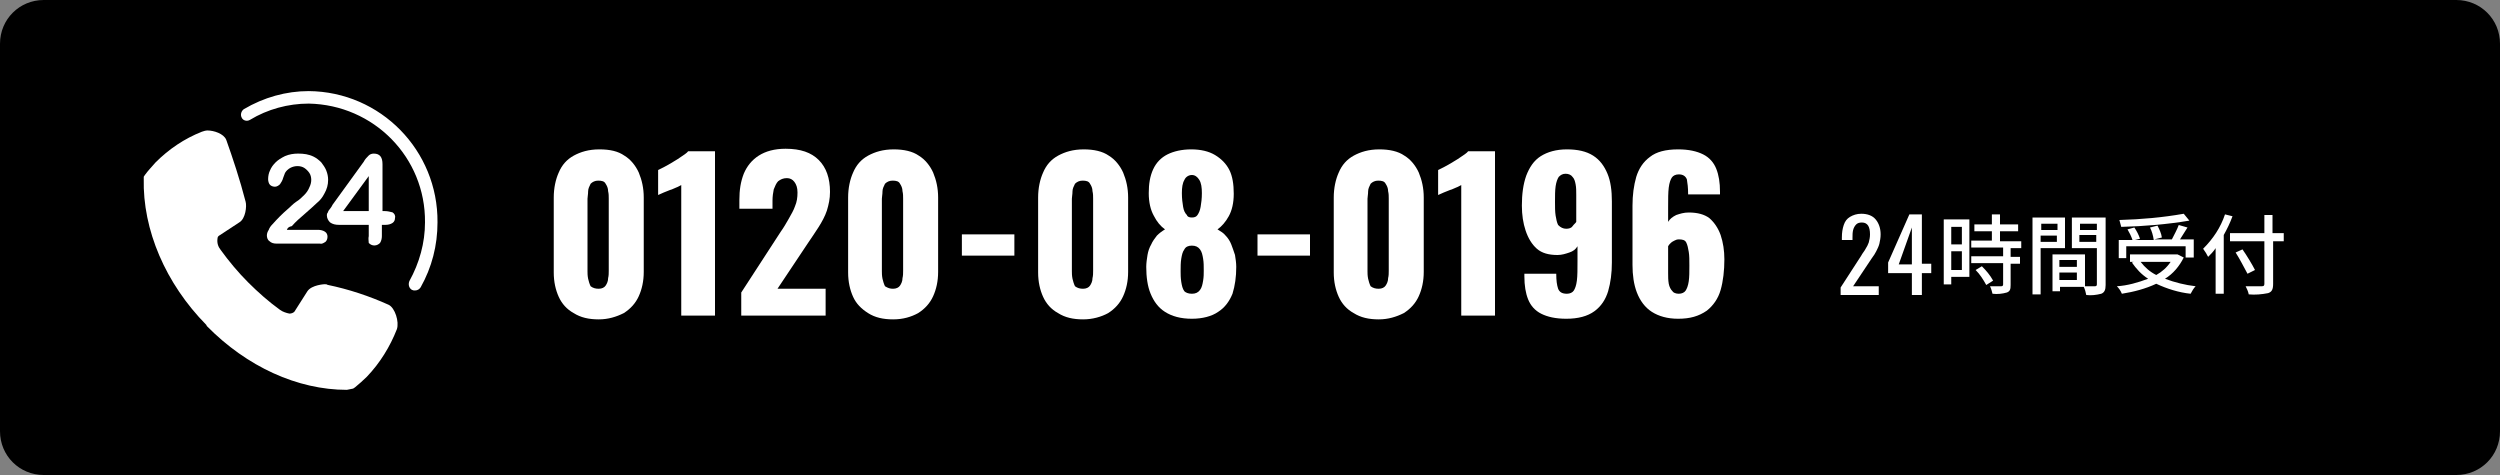
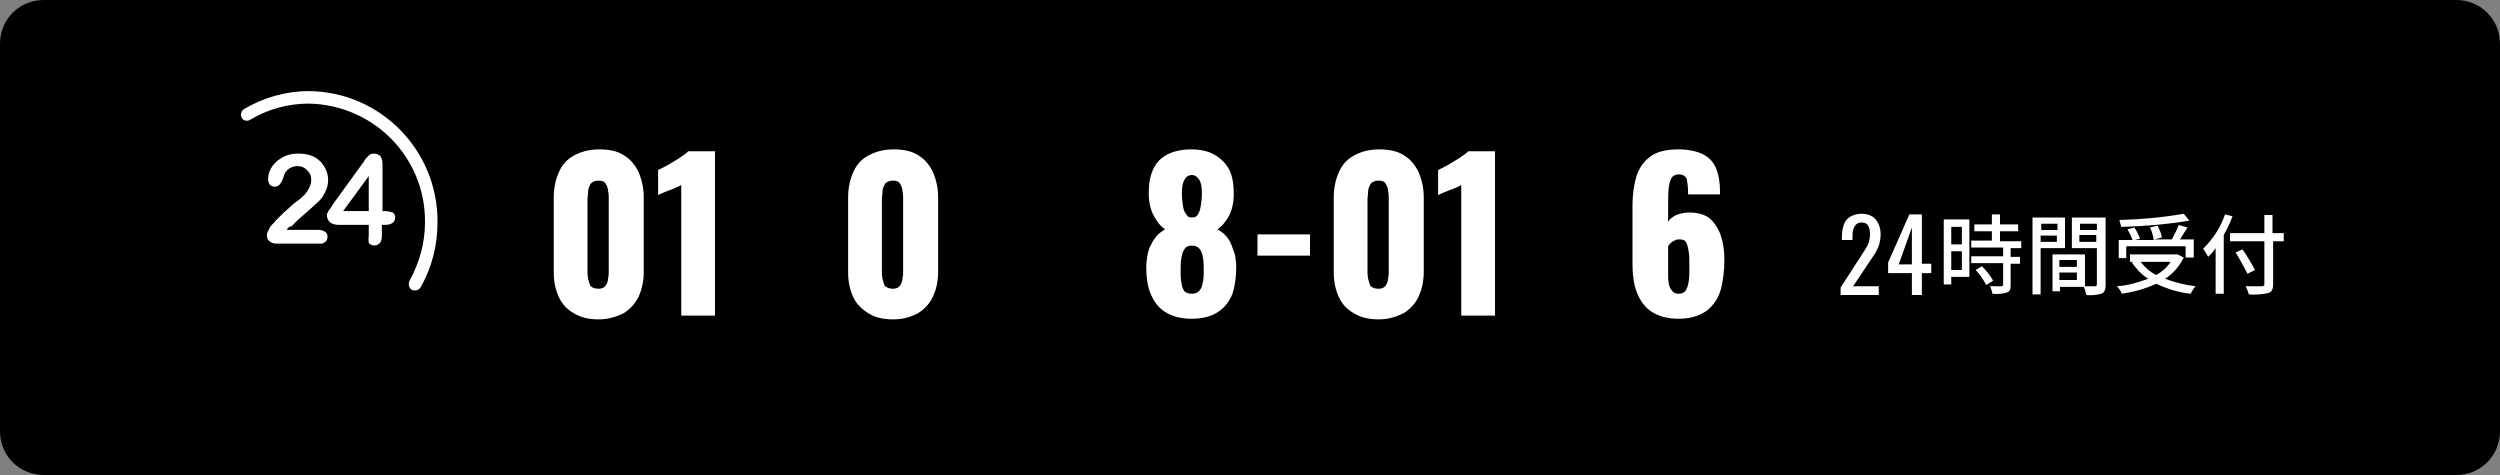
<svg xmlns="http://www.w3.org/2000/svg" xmlns:xlink="http://www.w3.org/1999/xlink" version="1.1" id="レイヤー_1" x="0px" y="0px" viewBox="0 0 400 76" style="enable-background:new 0 0 400 76;" xml:space="preserve">
  <rect x="0" y="0" width="400" height="76" fill="#808080" stroke="none" />
  <style type="text/css">
	.st0{fill:#FFFFFF;}
	.st1{clip-path:url(#SVGID_00000127037484999314984810000011446632583661713043_);}
</style>
  <path id="Rectangle_1599" d="M7,0h386c3.9,0,7,3.1,7,7v62c0,3.9-3.1,7-7,7H7c-3.9,0-7-3.1-7-7V7C0,3.1,3.1,0,7,0z" />
  <path id="Path_1529" class="st0" d="M313.9,36.3v2.8h-1.7v-2.8H313.9z M312.2,43.2v-3h1.7v3H312.2z M315.1,35.1H311v10.4h1.2v-1.2  h2.9V35.1z M316.1,43.2c0.7,0.7,1.2,1.5,1.7,2.4l1.1-0.7c-0.5-0.9-1.1-1.6-1.8-2.3L316.1,43.2z M323.4,39.7v-1.1H320V37h2.9v-1.1  H320v-1.6h-1.3v1.6h-2.8V37h2.8v1.5h-3.3v1.1h5.1V41h-5.1v1.1h5.1v3.4c0,0.2-0.1,0.3-0.3,0.3c-0.2,0-1,0-1.8,0  c0.2,0.4,0.3,0.8,0.4,1.2c0.8,0.1,1.6,0,2.3-0.2c0.5-0.2,0.6-0.5,0.6-1.2v-3.4h1.5v-1.1h-1.5v-1.4C321.7,39.7,323.4,39.7,323.4,39.7  z M329.2,35.8v1h-2.6v-1H329.2z M326.5,38.7v-1h2.6v1H326.5z M330.4,39.7v-4.9h-5.2v12.3h1.3v-7.4C326.5,39.7,330.4,39.7,330.4,39.7  z M332.7,38.7v-1.1h2.7v1.1H332.7z M335.5,35.8v1h-2.7v-1H335.5z M329.5,44.8v-1.2h2.8v1.2H329.5z M332.3,41.6v1.1h-2.8v-1.1H332.3z   M336.8,34.8h-5.3v4.9h4v5.8c0,0.2-0.1,0.3-0.3,0.3c-0.2,0-0.9,0-1.6,0v-5.1h-5.2v5.9h1.2v-0.7h3.8c0.2,0.4,0.3,0.8,0.4,1.3  c0.8,0.1,1.6,0,2.4-0.2c0.5-0.2,0.7-0.6,0.7-1.4V34.8H336.8z M349.4,34.2c-3.4,0.6-6.8,0.9-10.3,1c0.1,0.4,0.2,0.7,0.3,1.1  c3.7-0.1,7.3-0.4,10.9-1L349.4,34.2z M340.2,39.4h9.5v1.8h1.3v-2.9h-2.2c0.4-0.6,0.8-1.3,1.2-1.9l-1.4-0.4c-0.3,0.8-0.7,1.5-1.1,2.3  h-2.8l1.2-0.3c-0.1-0.7-0.4-1.3-0.7-1.9l-1.2,0.3c0.3,0.6,0.5,1.3,0.6,2h-3l0.8-0.2c-0.2-0.6-0.5-1.2-0.9-1.8l-1.1,0.3  c0.3,0.5,0.6,1.1,0.8,1.7H339v2.9h1.2V39.4z M347.3,41.9c-0.6,0.9-1.4,1.6-2.3,2.1c-1-0.5-1.8-1.2-2.5-2.1H347.3z M348.4,40.7h-0.2  h-7.4v1.2h0.6l-0.3,0.1c0.7,1,1.5,1.9,2.6,2.6c-1.6,0.6-3.3,1.1-5,1.2c0.3,0.3,0.6,0.7,0.8,1.2c1.9-0.3,3.8-0.8,5.5-1.6  c1.7,0.8,3.6,1.4,5.5,1.6c0.2-0.4,0.5-0.9,0.8-1.2c-1.7-0.2-3.3-0.6-4.9-1.2c1.3-0.8,2.3-2,3-3.4L348.4,40.7z M356,34.3  c-0.7,2.1-1.9,3.9-3.5,5.5c0.3,0.4,0.6,0.9,0.8,1.3c0.4-0.4,0.9-0.9,1.2-1.4V47h1.3v-9.4c0.5-0.9,1-1.9,1.4-3L356,34.3z M365.3,37.3  h-1.7v-2.9h-1.3v2.9h-5.5v1.3h5.5v6.8c0,0.3-0.1,0.4-0.4,0.4s-1.5,0-2.6,0c0.2,0.4,0.4,0.8,0.5,1.3c1,0.1,2.1,0,3.1-0.2  c0.6-0.2,0.8-0.6,0.8-1.5v-6.8h1.7v-1.3H365.3z M360.8,43.2c-0.4-0.8-1.3-2.3-2-3.3l-1.1,0.5c0.7,1.1,1.3,2.3,1.9,3.4L360.8,43.2z" />
  <g id="Group_980" transform="translate(241 1024.575)">
    <g>
      <g>
        <g>
          <defs>
            <rect id="SVGID_1_" x="-218" y="-1010" width="49.5" height="47.8" />
          </defs>
          <clipPath id="SVGID_00000037652518379176111160000014095971255904748479_">
            <use xlink:href="#SVGID_1_" style="overflow:visible;" />
          </clipPath>
          <g id="Group_979" style="clip-path:url(#SVGID_00000037652518379176111160000014095971255904748479_);">
-             <path id="Path_1173" class="st0" d="M-185.5-962.2c-7.9,0-16-3.7-22.4-10.2l-0.1-0.2c-6.5-6.6-10.2-15.2-10-23.4v-0.3l0.2-0.3       c0.5-0.7,1.1-1.3,1.7-2c2.1-2.1,4.6-3.8,7.4-4.9c0.3-0.1,0.6-0.2,0.9-0.2c1,0,2.6,0.5,3,1.5c1,2.8,2.2,6.4,3.1,9.9       c0.2,0.7,0,2.7-1,3.3l-3.2,2.1c-0.2,0.1-0.3,0.3-0.3,0.5c-0.1,0.7,0.1,1.3,0.5,1.8c1.3,1.8,2.8,3.6,4.4,5.2       c1.6,1.6,3.3,3.1,5.1,4.4c0.4,0.3,1,0.5,1.5,0.6c0.3,0,0.6-0.1,0.8-0.3l2.1-3.3c0.7-1,2.7-1.1,2.7-1.1c0.2,0,0.4,0,0.5,0.1       c3.4,0.7,6.7,1.8,9.8,3.2c1,0.5,1.7,2.7,1.3,3.9c-1.1,2.8-2.7,5.4-4.8,7.6c-0.6,0.6-1.3,1.2-1.9,1.7l-0.3,0.2L-185.5-962.2z" />
            <path id="Path_1174" class="st0" d="M-195.1-987.8h5c0.4,0,0.8,0.1,1.1,0.3s0.4,0.5,0.4,0.8s-0.1,0.6-0.3,0.8       c-0.3,0.2-0.6,0.4-0.9,0.3h-7c-0.4,0-0.8-0.1-1.1-0.4c-0.3-0.2-0.4-0.6-0.4-0.9c0-0.3,0.1-0.6,0.3-0.9c0.1-0.3,0.3-0.6,0.6-0.9       c0.8-0.9,1.6-1.7,2.3-2.3c0.5-0.4,0.9-0.9,1.5-1.3c0.5-0.3,0.9-0.7,1.3-1.1c0.3-0.3,0.6-0.7,0.8-1.2c0.2-0.4,0.3-0.8,0.3-1.2       s-0.1-0.8-0.3-1.1s-0.5-0.6-0.8-0.8s-0.7-0.3-1.1-0.3c-0.8,0-1.6,0.4-2,1.1c-0.1,0.3-0.2,0.5-0.3,0.8c-0.1,0.4-0.3,0.7-0.5,1       c-0.2,0.2-0.5,0.4-0.8,0.4s-0.6-0.1-0.8-0.3s-0.3-0.6-0.3-0.9c0-0.5,0.1-1,0.3-1.4c0.2-0.5,0.5-0.9,0.9-1.3       c0.4-0.4,0.9-0.7,1.5-1c0.7-0.3,1.4-0.4,2.1-0.4c0.9,0,1.7,0.1,2.5,0.5c0.4,0.2,0.8,0.5,1.2,0.9c0.3,0.4,0.6,0.8,0.8,1.3       s0.3,1,0.3,1.5c0,0.8-0.2,1.5-0.6,2.2c-0.3,0.6-0.7,1.1-1.2,1.5c-0.4,0.4-1.1,1-2,1.8c-0.7,0.6-1.4,1.2-2,1.9       C-194.8-988.3-195-988.1-195.1-987.8" />
            <path id="Path_1175" class="st0" d="M-182-986.8v-1.8h-4.8c-0.5,0-1-0.1-1.4-0.4c-0.3-0.3-0.5-0.7-0.5-1.1c0-0.1,0-0.3,0.1-0.4       c0.1-0.1,0.1-0.3,0.2-0.4c0.1-0.1,0.2-0.3,0.3-0.4c0.1-0.1,0.2-0.3,0.3-0.5l5-6.9c0.2-0.4,0.5-0.7,0.8-1       c0.2-0.2,0.5-0.3,0.8-0.3c1,0,1.4,0.6,1.4,1.7v7.5h0.4c0.4,0,0.8,0.1,1.2,0.2c0.3,0.2,0.5,0.5,0.4,0.9c0,0.3-0.1,0.6-0.4,0.8       c-0.3,0.2-0.7,0.3-1.1,0.3h-0.6v1.8c0,0.4-0.1,0.8-0.3,1.1c-0.2,0.2-0.5,0.4-0.9,0.4c-0.3,0-0.6-0.1-0.9-0.4       C-182-986-182.1-986.4-182-986.8 M-186.1-990.8h4.1v-5.6L-186.1-990.8z" />
            <path id="Path_1176" class="st0" d="M-174.6-978.1c-0.2,0-0.3,0-0.5-0.1c-0.5-0.3-0.6-0.9-0.4-1.4c1.6-2.9,2.5-6.1,2.5-9.4       c0.1-10.4-8.2-18.8-18.6-19c-3.3,0-6.6,0.9-9.4,2.6c-0.5,0.3-1.1,0.1-1.3-0.3l0,0c-0.3-0.5-0.1-1.1,0.3-1.4       c3.2-1.9,6.8-2.9,10.4-2.9c11.5,0.1,20.7,9.5,20.6,21c0,3.7-0.9,7.2-2.7,10.4C-173.9-978.3-174.2-978.1-174.6-978.1" />
          </g>
        </g>
      </g>
    </g>
  </g>
  <g>
    <path class="st0" d="M294.5,47.2V46l3.3-5.1c0.2-0.4,0.5-0.7,0.7-1.1c0.2-0.3,0.4-0.7,0.5-1c0.1-0.4,0.2-0.8,0.2-1.3   c0-0.6-0.1-1.1-0.3-1.4c-0.2-0.3-0.5-0.5-1-0.5c-0.4,0-0.7,0.1-0.9,0.3c-0.2,0.2-0.4,0.5-0.5,0.9s-0.1,0.8-0.1,1.2v0.4h-1.7V38   c0-0.8,0.1-1.4,0.3-2c0.2-0.6,0.5-1,1-1.3s1.1-0.5,1.8-0.5c1,0,1.8,0.3,2.3,0.9c0.5,0.6,0.8,1.4,0.8,2.4c0,0.6-0.1,1-0.2,1.5   c-0.1,0.4-0.3,0.8-0.5,1.2s-0.4,0.7-0.7,1.1l-3,4.5h4.1v1.4C300.6,47.2,294.5,47.2,294.5,47.2z" />
    <path class="st0" d="M305.9,47.2v-3.5h-3.8V42l3.4-7.7h2v7.9h1.5v1.5h-1.5v3.5H305.9z M303.8,42.3h2.1v-5.9L303.8,42.3z" />
  </g>
  <g>
    <path class="st0" d="M95.8,51.1c-1.6,0-2.9-0.3-4-1c-1.1-0.6-1.9-1.5-2.4-2.6c-0.5-1.1-0.8-2.4-0.8-3.9V31.6c0-1.5,0.3-2.9,0.8-4   c0.5-1.2,1.3-2.1,2.4-2.7c1.1-0.6,2.4-1,4.1-1s3,0.3,4,1c1,0.6,1.8,1.6,2.3,2.7c0.5,1.2,0.8,2.5,0.8,4v11.9c0,1.5-0.3,2.8-0.8,3.9   c-0.5,1.1-1.3,2-2.4,2.7C98.6,50.7,97.3,51.1,95.8,51.1z M95.8,46.2c0.5,0,0.9-0.2,1.1-0.5c0.2-0.3,0.4-0.7,0.4-1.2   c0.1-0.4,0.1-0.8,0.1-1.2V31.8c0-0.4,0-0.8-0.1-1.2c0-0.5-0.2-0.9-0.4-1.2c-0.2-0.4-0.6-0.5-1.2-0.5c-0.5,0-0.9,0.2-1.2,0.5   c-0.2,0.4-0.4,0.8-0.4,1.2c0,0.5-0.1,0.9-0.1,1.2v11.6c0,0.3,0,0.7,0.1,1.2c0.1,0.4,0.2,0.8,0.4,1.2C94.9,46.1,95.3,46.2,95.8,46.2   z" />
    <path class="st0" d="M109,50.6V29.6c-0.2,0.1-0.5,0.3-0.8,0.4c-0.3,0.1-0.6,0.3-1,0.4c-0.3,0.1-0.7,0.3-1,0.4   c-0.3,0.1-0.6,0.3-0.9,0.4v-4c0.2-0.1,0.6-0.3,1-0.5c0.4-0.2,0.9-0.5,1.4-0.8c0.5-0.3,1-0.6,1.4-0.9s0.8-0.5,1-0.8h4.3v26.3H109z" />
-     <path class="st0" d="M118.6,50.6v-3.8l6.3-9.7c0.5-0.7,0.9-1.4,1.3-2.1c0.4-0.7,0.8-1.4,1-2c0.3-0.7,0.4-1.4,0.4-2.2   c0-0.8-0.2-1.3-0.5-1.7c-0.3-0.4-0.7-0.6-1.2-0.6c-0.6,0-1,0.2-1.4,0.5c-0.3,0.3-0.5,0.8-0.7,1.3c-0.1,0.5-0.2,1.1-0.2,1.8v1.3   h-5.3V32c0-1.6,0.2-2.9,0.7-4.2c0.5-1.2,1.3-2.2,2.4-2.9c1.1-0.7,2.5-1.1,4.3-1.1c2.4,0,4.1,0.6,5.3,1.8c1.2,1.2,1.8,2.9,1.8,5.1   c0,1.1-0.2,2-0.5,3c-0.3,0.9-0.8,1.8-1.3,2.6c-0.6,0.9-1.1,1.7-1.8,2.7l-4.8,7.2h7.7v4.3H118.6z" />
    <path class="st0" d="M142.9,51.1c-1.6,0-2.9-0.3-4-1s-1.9-1.5-2.4-2.6c-0.5-1.1-0.8-2.4-0.8-3.9V31.6c0-1.5,0.3-2.9,0.8-4   c0.5-1.2,1.3-2.1,2.4-2.7c1.1-0.6,2.4-1,4.1-1c1.6,0,3,0.3,4,1c1,0.6,1.8,1.6,2.3,2.7c0.5,1.2,0.8,2.5,0.8,4v11.9   c0,1.5-0.3,2.8-0.8,3.9c-0.5,1.1-1.3,2-2.4,2.7C145.8,50.7,144.5,51.1,142.9,51.1z M142.9,46.2c0.5,0,0.9-0.2,1.1-0.5   c0.2-0.3,0.4-0.7,0.4-1.2c0.1-0.4,0.1-0.8,0.1-1.2V31.8c0-0.4,0-0.8-0.1-1.2c0-0.5-0.2-0.9-0.4-1.2c-0.2-0.4-0.6-0.5-1.2-0.5   c-0.5,0-0.9,0.2-1.2,0.5c-0.2,0.4-0.4,0.8-0.4,1.2c0,0.5-0.1,0.9-0.1,1.2v11.6c0,0.3,0,0.7,0.1,1.2c0.1,0.4,0.2,0.8,0.4,1.2   C142.1,46.1,142.4,46.2,142.9,46.2z" />
-     <path class="st0" d="M153.9,40.9v-3.4h8.4v3.4H153.9z" />
-     <path class="st0" d="M173.3,51.1c-1.6,0-2.9-0.3-4-1c-1.1-0.6-1.9-1.5-2.4-2.6c-0.5-1.1-0.8-2.4-0.8-3.9V31.6c0-1.5,0.3-2.9,0.8-4   c0.5-1.2,1.3-2.1,2.4-2.7c1.1-0.6,2.4-1,4.1-1c1.6,0,3,0.3,4,1c1,0.6,1.8,1.6,2.3,2.7c0.5,1.2,0.8,2.5,0.8,4v11.9   c0,1.5-0.3,2.8-0.8,3.9c-0.5,1.1-1.3,2-2.4,2.7C176.2,50.7,174.8,51.1,173.3,51.1z M173.3,46.2c0.5,0,0.9-0.2,1.1-0.5   c0.2-0.3,0.4-0.7,0.4-1.2c0.1-0.4,0.1-0.8,0.1-1.2V31.8c0-0.4,0-0.8-0.1-1.2c0-0.5-0.2-0.9-0.4-1.2c-0.2-0.4-0.6-0.5-1.2-0.5   c-0.5,0-0.9,0.2-1.2,0.5c-0.2,0.4-0.4,0.8-0.4,1.2c0,0.5-0.1,0.9-0.1,1.2v11.6c0,0.3,0,0.7,0.1,1.2c0.1,0.4,0.2,0.8,0.4,1.2   C172.4,46.1,172.8,46.2,173.3,46.2z" />
    <path class="st0" d="M190.7,51c-1.8,0-3.2-0.4-4.3-1.1c-1.1-0.7-1.8-1.7-2.3-2.9c-0.5-1.2-0.7-2.7-0.7-4.3c0-0.6,0.1-1.3,0.2-1.9   c0.1-0.6,0.3-1.2,0.6-1.7c0.2-0.5,0.6-1,0.9-1.4c0.4-0.4,0.8-0.7,1.3-1c-0.7-0.5-1.3-1.2-1.8-2.2c-0.5-0.9-0.8-2.1-0.8-3.6   c0-1.5,0.2-2.7,0.7-3.8c0.5-1.1,1.3-1.9,2.3-2.4s2.3-0.8,3.8-0.8c1.5,0,2.8,0.3,3.8,0.9c1,0.6,1.8,1.4,2.3,2.4   c0.5,1,0.7,2.3,0.7,3.8c0,1.5-0.3,2.7-0.8,3.6c-0.5,0.9-1.1,1.6-1.8,2.1c0.5,0.3,1,0.6,1.3,1c0.4,0.4,0.7,0.9,0.9,1.4   c0.2,0.5,0.4,1.1,0.6,1.7c0.1,0.6,0.2,1.3,0.2,1.9c0,1.6-0.2,3-0.6,4.3c-0.5,1.2-1.2,2.2-2.3,2.9C193.9,50.6,192.4,51,190.7,51z    M190.7,47c0.6,0,1-0.2,1.3-0.6c0.3-0.4,0.4-0.9,0.5-1.5s0.1-1.1,0.1-1.6c0-0.7,0-1.3-0.1-1.9c-0.1-0.6-0.2-1.1-0.5-1.5   c-0.3-0.4-0.7-0.6-1.3-0.6c-0.6,0-1,0.2-1.2,0.6c-0.3,0.4-0.4,0.9-0.5,1.5c-0.1,0.6-0.1,1.3-0.1,2c0,0.5,0,1,0.1,1.7   c0.1,0.6,0.2,1.1,0.5,1.5C189.7,46.8,190.1,47,190.7,47z M190.7,34.8c0.4,0,0.7-0.1,0.9-0.4c0.2-0.3,0.4-0.7,0.5-1.3   c0.1-0.6,0.2-1.3,0.2-2.2c0-0.9-0.1-1.6-0.4-2.1c-0.3-0.5-0.7-0.8-1.2-0.8c-0.5,0-1,0.3-1.2,0.8c-0.3,0.5-0.4,1.2-0.4,2.1   c0,0.9,0.1,1.6,0.2,2.2c0.1,0.6,0.3,1,0.6,1.3C190,34.7,190.3,34.8,190.7,34.8z" />
    <path class="st0" d="M201.2,40.9v-3.4h8.4v3.4H201.2z" />
    <path class="st0" d="M220.6,51.1c-1.6,0-2.9-0.3-4-1c-1.1-0.6-1.9-1.5-2.4-2.6c-0.5-1.1-0.8-2.4-0.8-3.9V31.6c0-1.5,0.3-2.9,0.8-4   c0.5-1.2,1.3-2.1,2.4-2.7c1.1-0.6,2.4-1,4.1-1c1.6,0,3,0.3,4,1c1,0.6,1.8,1.6,2.3,2.7c0.5,1.2,0.8,2.5,0.8,4v11.9   c0,1.5-0.3,2.8-0.8,3.9c-0.5,1.1-1.3,2-2.4,2.7C223.4,50.7,222.1,51.1,220.6,51.1z M220.6,46.2c0.5,0,0.9-0.2,1.1-0.5   c0.2-0.3,0.4-0.7,0.4-1.2c0.1-0.4,0.1-0.8,0.1-1.2V31.8c0-0.4,0-0.8-0.1-1.2c0-0.5-0.2-0.9-0.4-1.2c-0.2-0.4-0.6-0.5-1.2-0.5   c-0.5,0-0.9,0.2-1.2,0.5c-0.2,0.4-0.4,0.8-0.4,1.2c0,0.5-0.1,0.9-0.1,1.2v11.6c0,0.3,0,0.7,0.1,1.2c0.1,0.4,0.2,0.8,0.4,1.2   C219.7,46.1,220.1,46.2,220.6,46.2z" />
    <path class="st0" d="M233.8,50.6V29.6c-0.2,0.1-0.5,0.3-0.8,0.4c-0.3,0.1-0.6,0.3-1,0.4c-0.3,0.1-0.7,0.3-1,0.4   c-0.3,0.1-0.6,0.3-0.9,0.4v-4c0.2-0.1,0.6-0.3,1-0.5c0.4-0.2,0.9-0.5,1.4-0.8c0.5-0.3,1-0.6,1.4-0.9c0.4-0.3,0.8-0.5,1-0.8h4.3   v26.3H233.8z" />
-     <path class="st0" d="M250.6,51c-1.7,0-3-0.3-4-0.8c-1-0.5-1.7-1.3-2.1-2.3c-0.4-1-0.6-2.2-0.6-3.7c0-0.1,0-0.1,0-0.2   c0-0.1,0-0.1,0-0.2h5.1c0,1.1,0.1,1.8,0.3,2.4c0.2,0.5,0.6,0.8,1.4,0.8c0.5,0,0.9-0.2,1.1-0.5c0.2-0.3,0.4-0.8,0.5-1.6   c0.1-0.8,0.1-1.8,0.1-3.2v-2.3c-0.3,0.5-0.7,0.8-1.3,1c-0.6,0.2-1.2,0.4-1.9,0.4c-1.4,0-2.5-0.3-3.3-1c-0.8-0.7-1.4-1.7-1.8-2.9   c-0.4-1.2-0.6-2.5-0.6-4c0-1.8,0.2-3.4,0.7-4.8c0.5-1.3,1.2-2.4,2.3-3.1c1.1-0.7,2.5-1.1,4.2-1.1c1.7,0,3.1,0.3,4.2,1   c1.1,0.7,1.8,1.7,2.3,2.9c0.5,1.2,0.7,2.7,0.7,4.4v9.8c0,1.7-0.2,3.2-0.6,4.6c-0.4,1.3-1.1,2.4-2.2,3.2C254,50.6,252.5,51,250.6,51   z M250.6,36.6c0.4,0,0.8-0.1,1-0.4s0.5-0.5,0.6-0.7v-4.3c0-0.6,0-1.2-0.1-1.7c-0.1-0.5-0.2-0.9-0.5-1.2c-0.2-0.3-0.6-0.5-1.1-0.5   c-0.5,0-0.8,0.2-1.1,0.5c-0.2,0.3-0.4,0.8-0.5,1.5c-0.1,0.7-0.1,1.5-0.1,2.5c0,0.8,0,1.6,0.1,2.2c0.1,0.6,0.2,1.1,0.4,1.5   C249.7,36.4,250.1,36.6,250.6,36.6z" />
    <path class="st0" d="M268.5,51c-1.7,0-3.1-0.4-4.2-1.1c-1.1-0.7-1.9-1.8-2.4-3.1c-0.5-1.3-0.7-2.8-0.7-4.4v-9.5   c0-1.7,0.2-3.2,0.6-4.6c0.4-1.3,1.1-2.4,2.2-3.2c1-0.8,2.5-1.2,4.5-1.2c1.7,0,3,0.3,4,0.8c1,0.5,1.7,1.3,2.1,2.3   c0.4,1,0.6,2.2,0.6,3.7c0,0.1,0,0.2,0,0.2c0,0.1,0,0.1,0,0.2h-5.1c0-1.1-0.1-1.8-0.2-2.4c-0.2-0.5-0.6-0.8-1.3-0.8   c-0.5,0-0.9,0.2-1.1,0.5c-0.2,0.3-0.4,0.8-0.5,1.6c-0.1,0.8-0.1,1.8-0.1,3.2v2.3c0.3-0.5,0.7-0.8,1.3-1.1c0.6-0.2,1.2-0.4,2-0.4   c1.4,0,2.5,0.3,3.3,0.9c0.8,0.7,1.4,1.6,1.8,2.7c0.4,1.2,0.6,2.5,0.6,3.9c0,1.8-0.2,3.5-0.6,4.9c-0.4,1.4-1.2,2.5-2.2,3.3   C271.8,50.6,270.4,51,268.5,51z M268.6,47c0.5,0,0.9-0.2,1.1-0.5c0.2-0.3,0.4-0.8,0.5-1.5c0.1-0.7,0.1-1.5,0.1-2.5   c0-0.9,0-1.6-0.1-2.2c-0.1-0.6-0.2-1.1-0.4-1.5c-0.2-0.4-0.6-0.5-1.2-0.5c-0.3,0-0.5,0.1-0.7,0.2c-0.2,0.1-0.4,0.2-0.6,0.4   c-0.2,0.2-0.3,0.3-0.4,0.5v4.3c0,0.6,0,1.1,0.1,1.7c0.1,0.5,0.3,0.9,0.6,1.2C267.7,46.8,268.1,47,268.6,47z" />
  </g>
</svg>